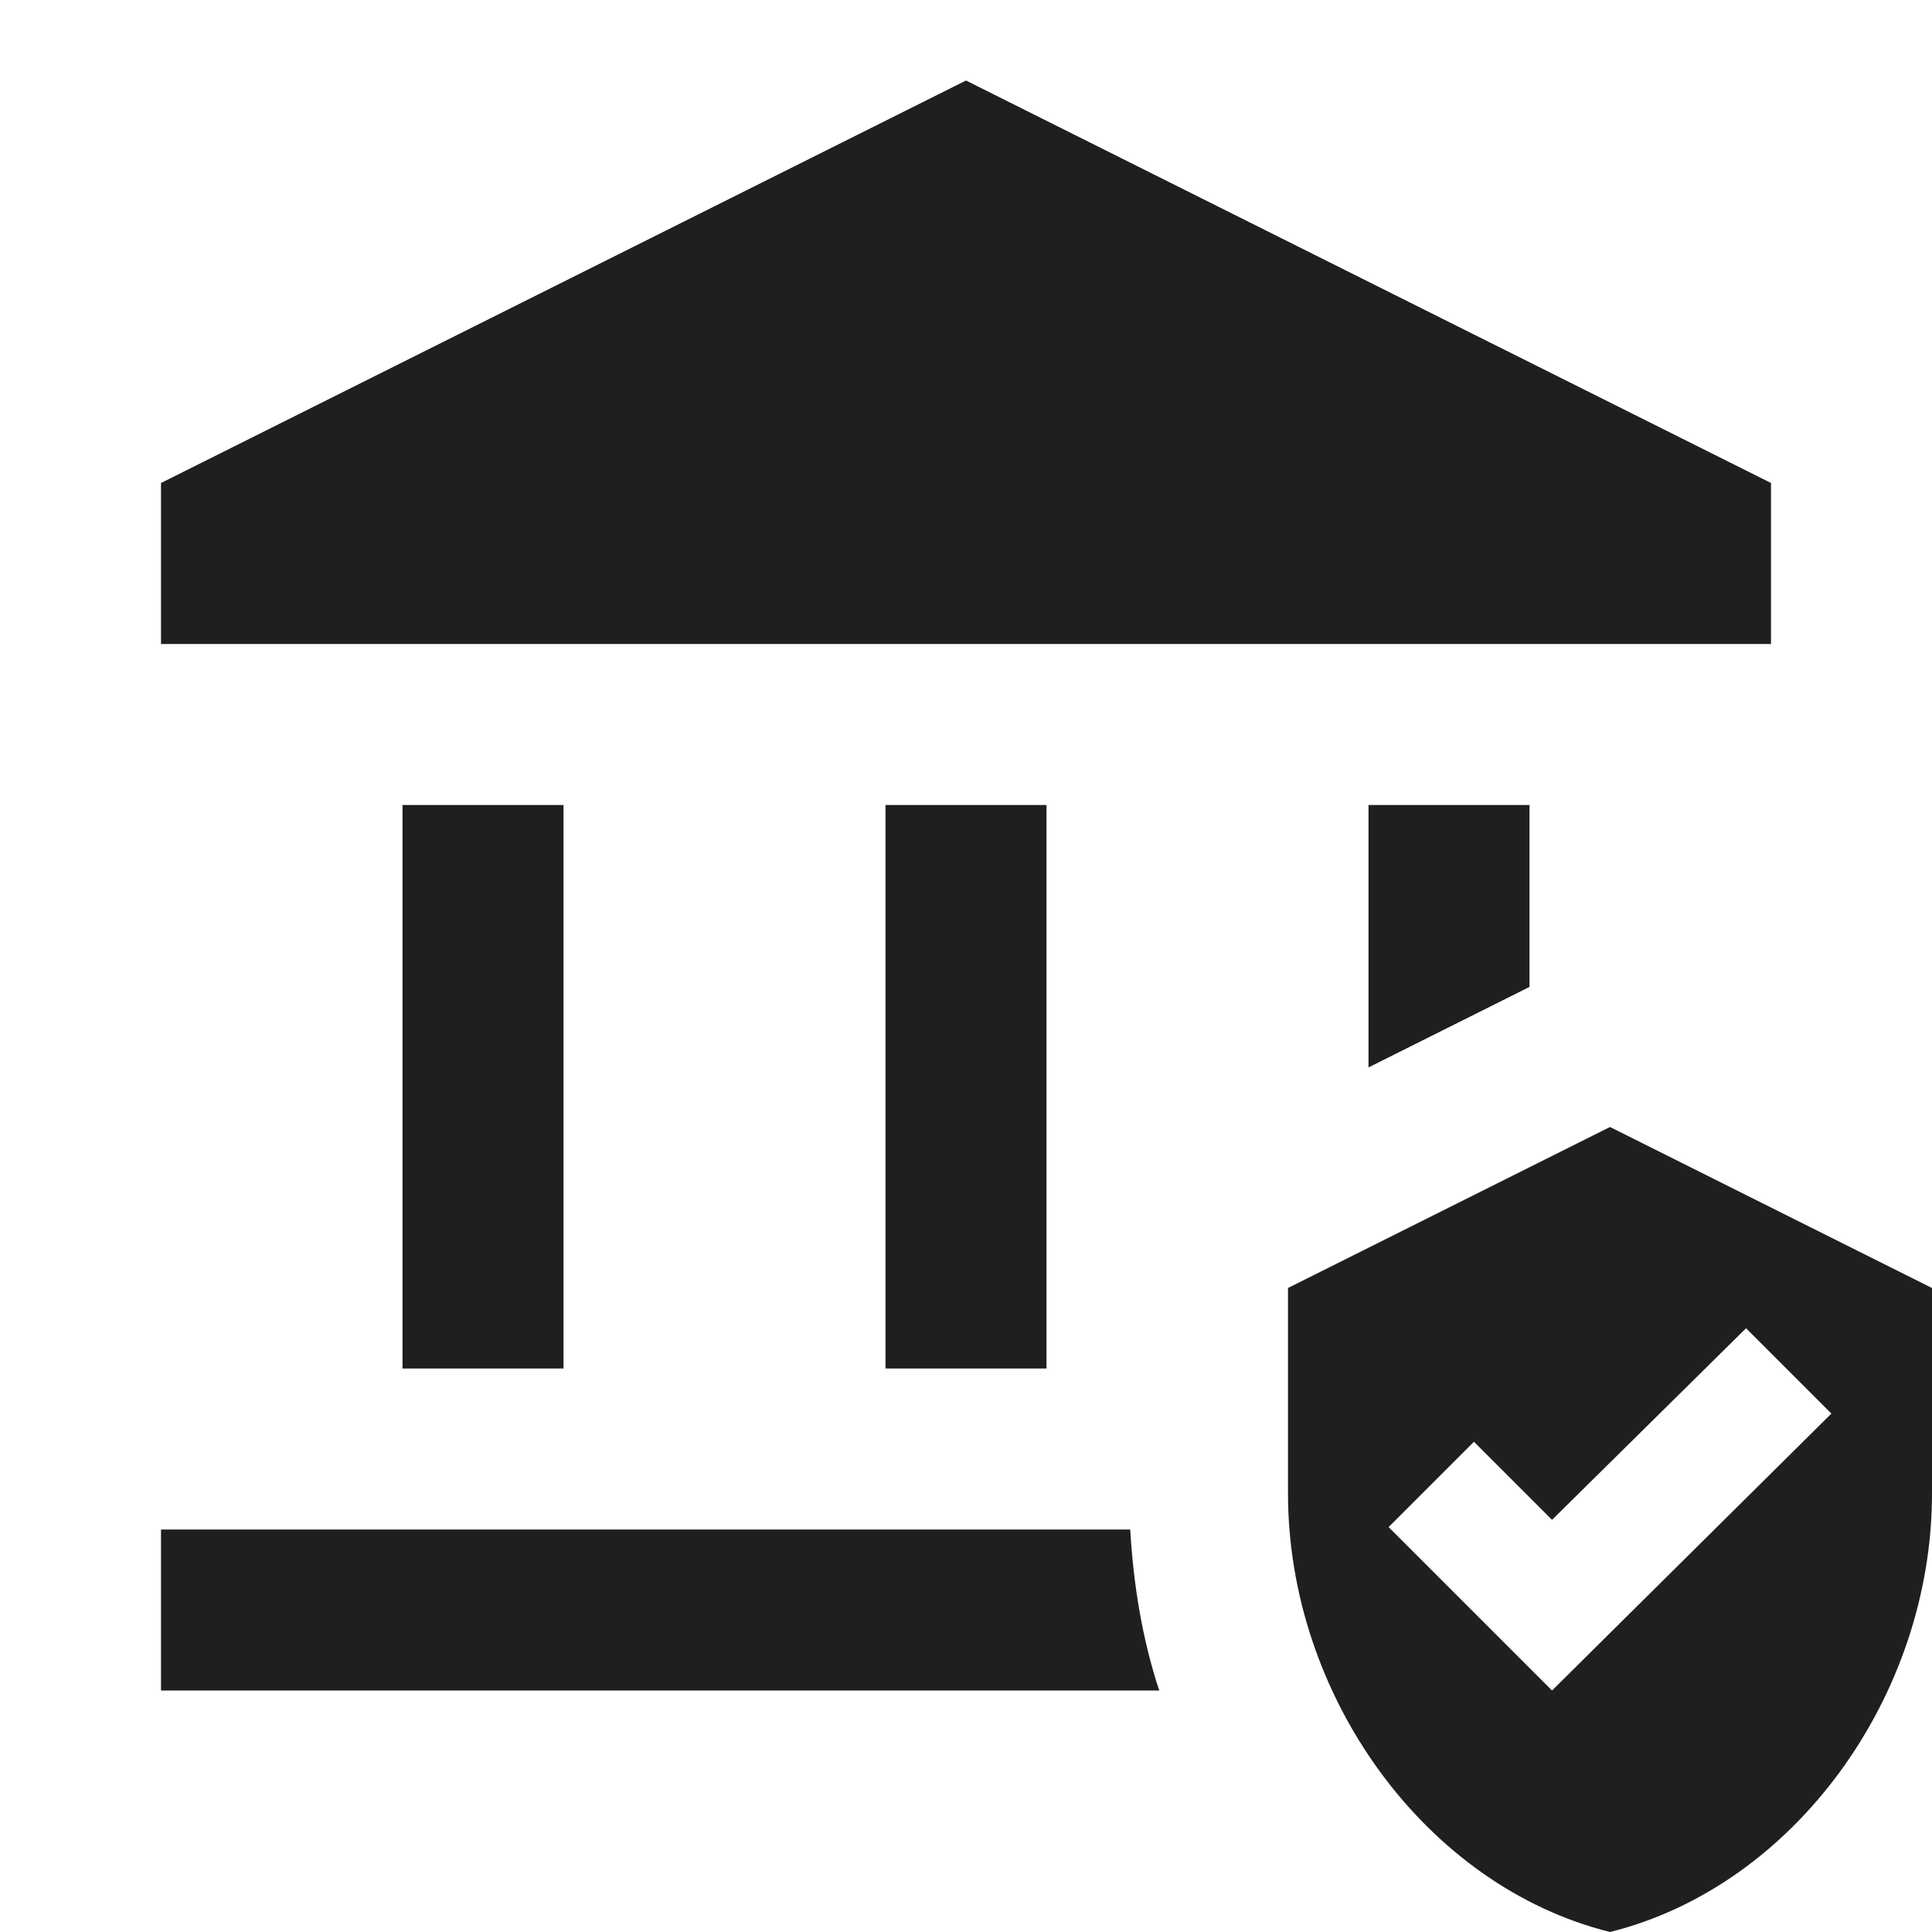
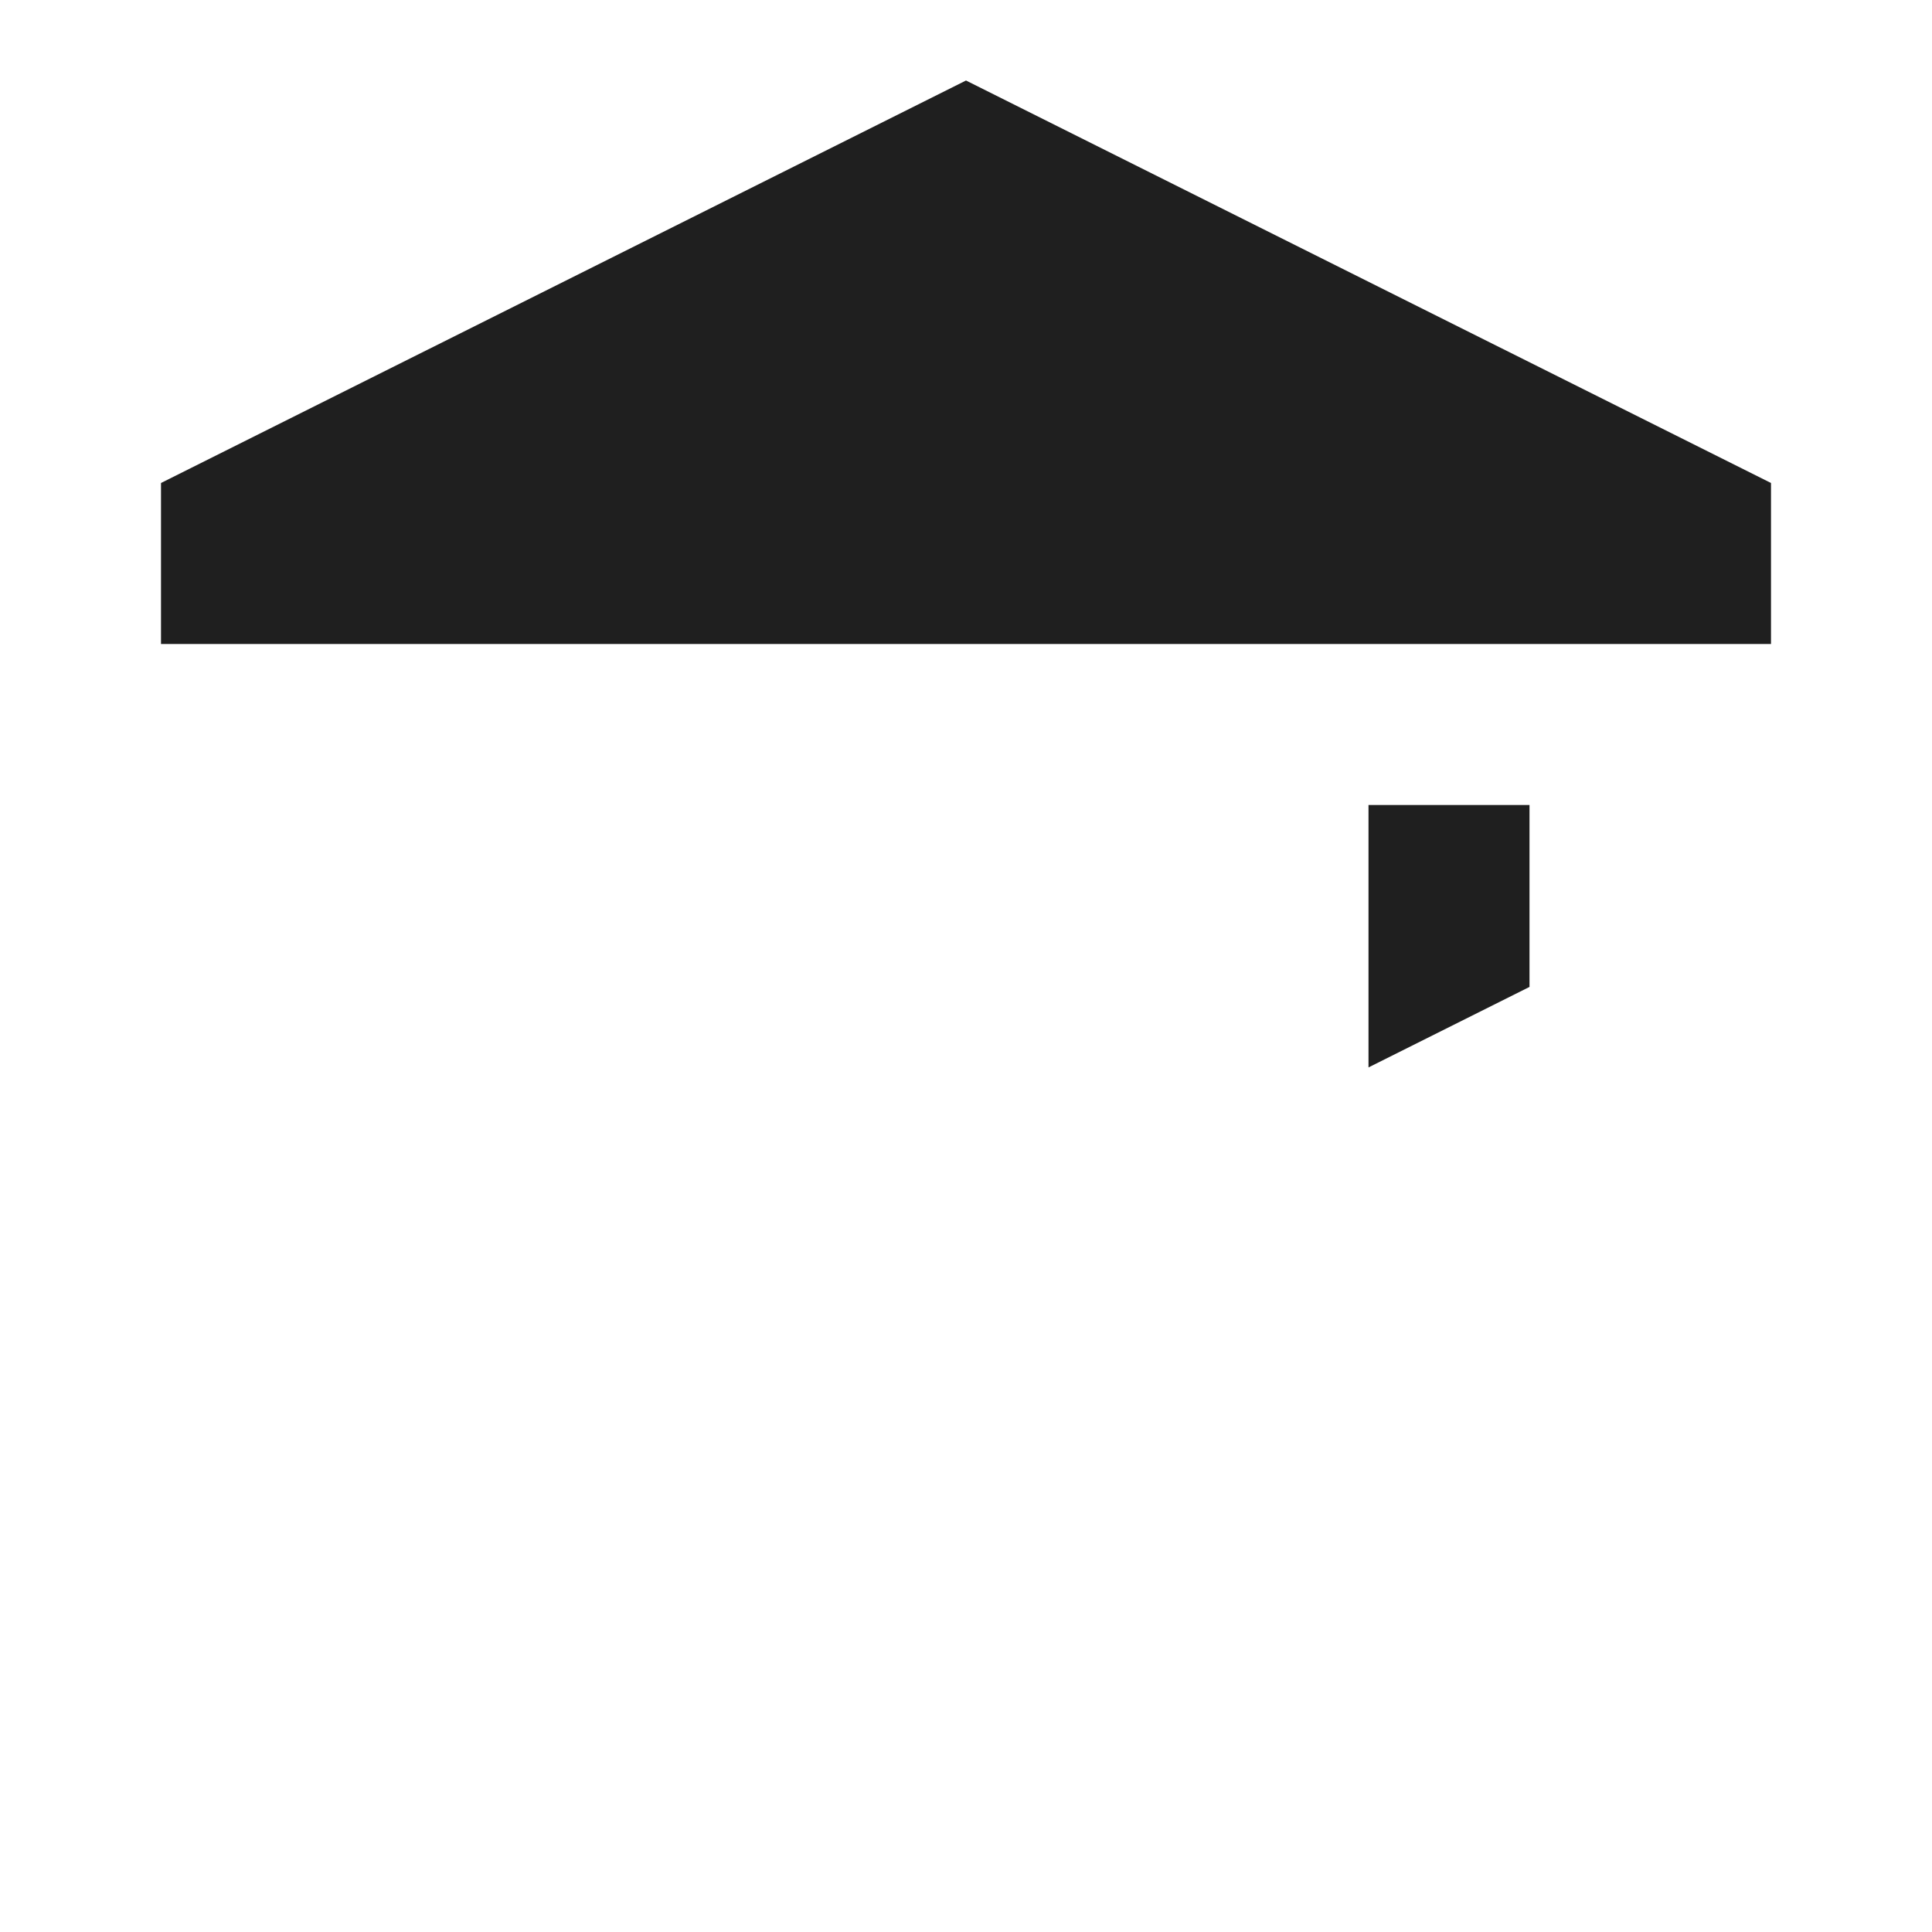
<svg xmlns="http://www.w3.org/2000/svg" fill="#1f1f1f" width="24px" viewBox="0 0 24 24" height="24px">
  <g>
-     <rect width="24" height="24" fill="none" />
-   </g>
+     </g>
  <g>
    <g>
-       <rect y="10" x="5" width="2" height="7" />
-       <rect y="10" x="11" width="2" height="7" />
      <polygon points="22,6 12,1 2,6 2,8 22,8" />
-       <path d="M2,19v2h12.4c-0.21-0.64-0.32-1.31-0.36-2H2z" />
      <polygon points="19,12.26 19,10 17,10 17,13.26" />
-       <path d="M20,14l-4,2v2.55c0,2.52,1.71,4.88,4,5.45c2.29-0.57,4-2.93,4-5.45V16L20,14z M19.28,21l-2.03-2.03l1.06-1.06l0.97,0.97 l2.41-2.38l1.06,1.06L19.28,21z" />
    </g>
  </g>
</svg>